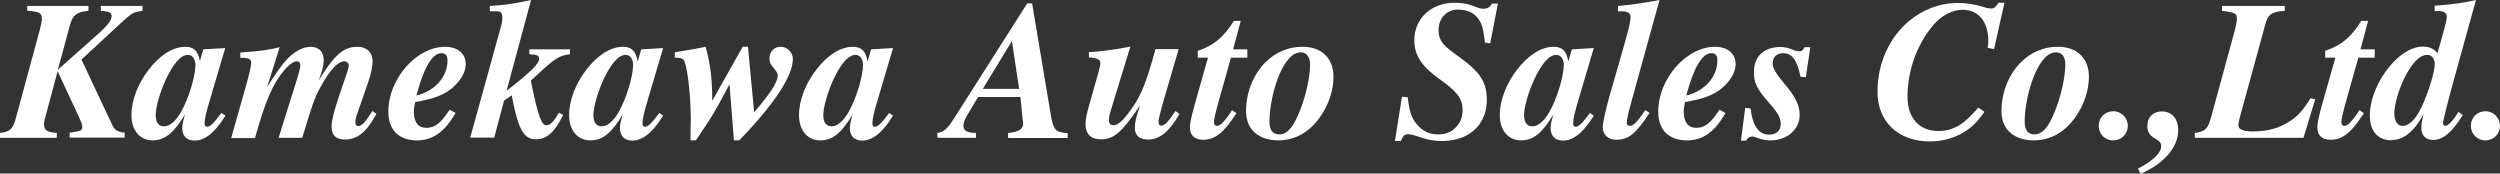
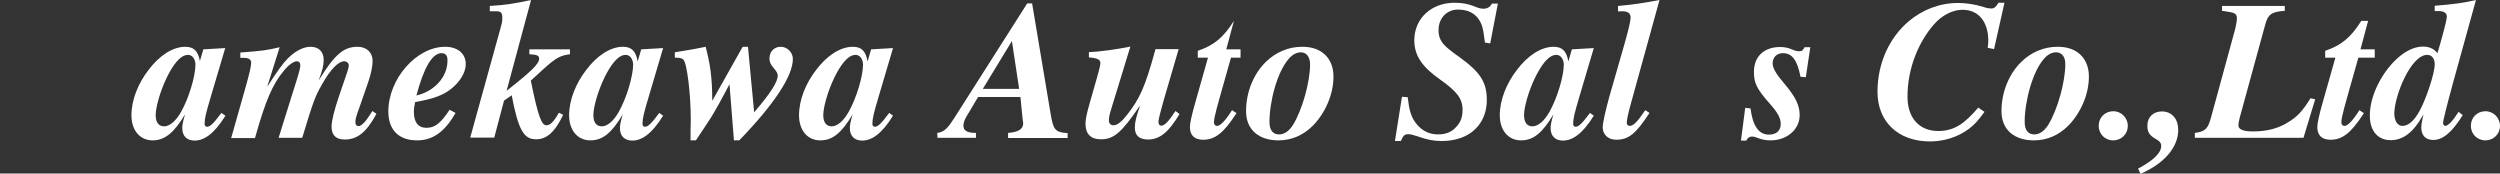
<svg xmlns="http://www.w3.org/2000/svg" version="1.1" id="レイヤー_1" x="0px" y="0px" viewBox="0 0 1175.5 81.6" style="enable-background:new 0 0 1175.5 81.6;" xml:space="preserve">
  <rect x="0" y="0" width="1175.5" height="81.6" fill="#333333" stroke="none" />
  <style type="text/css">
	.st0{fill:#FFFFFF;}
</style>
  <g>
-     <path class="st0" d="M67,5.1c-4,0.6-4.7,0.8-8.7,4.4L38.3,28l14.5,30.8c1,2.2,2.3,3.2,5.8,3.6v2.3H32.7l0.1-2.3l2.4-0.4   c2.5-0.4,3.5-0.8,3.5-2.1c0-1.1-0.5-2.5-1.4-4.5L27.1,33.5l-6.2,23.1c-0.1,0.5-0.2,1-0.2,1.6c0,3.1,1.2,3.9,6,4.3v2.3H0v-2.3   C4.2,62,6,61,7.3,56.1l11.4-42c0.7-2.6,1-4.3,1-5.4c0-2-0.9-3-3.8-3.3l-3.1-0.4V2.8h28.8v2.3c-5.5,0.5-7.4,1.9-8.7,6.7l-5.7,21   l18.2-16.2c5.5-4.8,7.1-7.2,7.1-9c0-1.4-0.9-2.1-3.2-2.3l-1.9-0.2V2.8H67V5.1z" />
    <path class="st0" d="M106,54.4c-5.4,8.7-10.1,11.7-14.5,11.7c-3.4,0-5.8-1.9-5.8-5.9c0-1.3,0.2-2.6,1.3-6.4   C81.8,62.5,77.4,66,71.8,66c-6,0-10-4.7-10-11.8c0-7.4,3.3-15.2,8.1-21.4C74.8,26.3,81.1,22,87.1,22c4,0,6,1.9,6.9,6.7H94l1.6-5.5   l10.3-0.6l-6.9,23.3c-2.2,7.3-2.8,10-2.8,12.3c0,0.8,0.4,1.4,1.1,1.4c1.5,0,3-1.4,6.8-6.5L106,54.4z M88.4,25.8   c-3.9,0-7.4,5.4-10,10.7c-3.2,6.6-5.2,14.1-5.2,17.6c0,3.7,1.6,5.3,4,5.3c2.5,0,5.5-2.4,8-6.9c3.6-6.4,6.7-16.7,6.7-22.2   C91.8,27.7,90.4,25.8,88.4,25.8z" />
    <path class="st0" d="M177,53.5c-4.8,9-9.2,12.1-14.9,12.1c-4,0-6.2-1.9-6.2-6.1c0-2.7,1.4-8.1,3.4-14l4.1-12   c0.4-1.2,0.6-2.2,0.6-2.8c0-1-1-1.9-2.1-1.9c-2.8,0-6.5,3.8-10.4,10.7c-3.3,5.8-4,7.5-9.4,25.3h-11.1l6-19.2   c3-9.4,4.2-13.2,4.2-14.8c0-1.5-0.7-2-1.7-2c-1.4,0-4,1.9-6,4.4c-5.3,6.3-8.7,14.2-13.6,31.7h-11.2l6.1-21.5   c2.6-9,3.3-12.5,3.3-13.9c0-1.5-1.1-2.3-3.5-2.3H113v-2.5c10.5-0.8,12.7-1.1,18.5-2.5l-5.8,18.4h0.1c4.4-6.9,7.1-10.7,9.6-13.2   c3-3,6.9-5.4,10.6-5.4c3.9,0,6.2,2.3,6.2,6.2c0,2.6-0.6,4.9-2.4,9.7c7.5-12.2,11.7-15.9,18.3-15.9c4.4,0,7.1,2.8,7.1,6.6   c0,2.4-0.7,6.1-2.1,10.1L169,50.5c-1.7,4.7-1.9,5.5-1.9,7.1c0,1.1,0.6,1.7,1.5,1.7c1.2,0,3.2-1.9,5.4-5.4c0.4-0.6,0.7-1.2,1.1-1.7   L177,53.5z" />
    <path class="st0" d="M214.2,53.1C209,62.3,203.2,66,196.1,66c-8.1,0-13.5-4.4-13.5-13.6c0-15.3,13.2-30.4,26.7-30.4   c6,0,9.7,3.3,9.7,8.1c0,4-2.7,8.2-6.4,11.3c-4,3.3-8.4,5-17.4,6.6c-0.4,1.9-0.6,3.1-0.6,4.5c0,5,2,7.6,5.9,7.6   c4,0,6.7-2.1,10.9-8.5L214.2,53.1z M207.6,25c-4.4,0-8.4,7-11.8,19.9c8.3-1.9,14.6-8.6,14.6-16.3C210.5,26.5,209.8,25,207.6,25z" />
    <path class="st0" d="M268,25.5c-4.3,0.6-6.2,1.3-12.5,7l-5.9,5.4c3.6,18.1,5.3,21,7.3,21c1.8,0,3.4-1.5,5.9-5.9l2,1   c-4.2,8.8-8.2,11.5-12.8,11.5c-5.7,0-8.3-4.4-11.4-20.7l-3.6,2.5l-4.6,17.4h-11.3l14.5-52.4c0.6-2.2,0.6-3,0.6-3.9   c0-2.6-0.9-3.1-2.8-3.1h-3.1V2.8c7.1-0.4,12.2-1.2,19.4-2.8l-11.5,42.7c11.7-9.2,15.3-12.7,15.3-15.1c0-1.5-1-1.9-4.6-2.1v-2.3H268   V25.5z" />
    <path class="st0" d="M311.8,54.4c-5.4,8.7-10.1,11.7-14.5,11.7c-3.4,0-5.8-1.9-5.8-5.9c0-1.3,0.2-2.6,1.3-6.4   c-5.2,8.8-9.5,12.2-15.2,12.2c-6,0-10-4.7-10-11.8c0-7.4,3.3-15.2,8.1-21.4c4.9-6.5,11.2-10.8,17.2-10.8c4,0,6,1.9,6.9,6.7h0.1   l1.6-5.5l10.3-0.6l-6.9,23.3c-2.2,7.3-2.8,10-2.8,12.3c0,0.8,0.4,1.4,1.1,1.4c1.5,0,3-1.4,6.8-6.5L311.8,54.4z M294.2,25.8   c-3.9,0-7.4,5.4-10,10.7c-3.2,6.6-5.2,14.1-5.2,17.6c0,3.7,1.6,5.3,4,5.3c2.5,0,5.5-2.4,8-6.9c3.6-6.4,6.7-16.7,6.7-22.2   C297.6,27.7,296.2,25.8,294.2,25.8z" />
    <path class="st0" d="M354.6,52.8c8.2-9.5,11.1-14.5,11.1-17.3c0-0.9-0.6-2-1.9-3.5c-1.6-1.8-2-3.1-2-4.4c0-3.7,2.5-5.6,5.3-5.6   c3.1,0,5.7,2.7,5.7,5.7c0,7.8-8.2,20.7-25.2,38.3h-2.5l-2.1-26.4c-3.1,5.8-6.5,12.5-10.6,18.6l-5.2,7.8h-2.5v-4.3   c0-1.2,0.1-3,0.1-5.7c0-11.2-1.7-26.3-3.5-28c-0.7-0.6-1.7-0.9-4-0.9v-2.5c7.4-1.2,10.7-1.8,14.5-2.6c2.1,8,3.1,14.3,3.1,25.4   L349.2,22h2.5L354.6,52.8z" />
    <path class="st0" d="M419.9,54.4c-5.4,8.7-10.1,11.7-14.5,11.7c-3.4,0-5.8-1.9-5.8-5.9c0-1.3,0.2-2.6,1.3-6.4   c-5.2,8.8-9.5,12.2-15.2,12.2c-6,0-10-4.7-10-11.8c0-7.4,3.3-15.2,8.1-21.4C388.7,26.3,395,22,401,22c4,0,6,1.9,6.9,6.7h0.1   l1.6-5.5l10.3-0.6l-6.9,23.3c-2.2,7.3-2.8,10-2.8,12.3c0,0.8,0.4,1.4,1.1,1.4c1.5,0,3-1.4,6.8-6.5L419.9,54.4z M402.3,25.8   c-3.9,0-7.4,5.4-10,10.7c-3.2,6.6-5.2,14.1-5.2,17.6c0,3.7,1.6,5.3,4,5.3c2.5,0,5.5-2.4,8-6.9c3.6-6.4,6.7-16.7,6.7-22.2   C405.7,27.7,404.3,25.8,402.3,25.8z" />
    <path class="st0" d="M474,64.8v-2.3c4.9-0.4,7.1-1.8,7.1-4.5c0-0.5-0.1-0.8-0.2-1.4l-1.1-11h-19.9l-5.3,8.9c-1,1.7-1.6,3.2-1.6,4.6   c0,2.2,1.5,3.4,5.9,3.4v2.3h-18.1l-0.1-2.3c3.4-0.4,5.1-2.5,8-7l34.3-53.9h2.3l8.7,51.9c1.3,7.6,2.1,8.7,8,9.1v2.3H474z    M475.8,19.3l-13.7,22.5h17.1L475.8,19.3z" />
    <path class="st0" d="M554.6,53.6c-4.8,8.2-9.2,12-14.7,12c-4.1,0-6.3-1.8-6.3-5.6c0-2.7,0.7-5.1,2.4-10.2h-0.1   c-8.7,12.8-12.3,15.7-18.3,15.7c-4.6,0-7.2-2.4-7.2-7.3c0-2.3,0.7-5.2,2-9.8l3.4-11.9c0.7-2.7,1.6-5.5,1.6-6.9   c0-1.4-1.1-2.3-5.4-2.6v-2.5c4.7-0.1,13.8-1.4,19.5-2.6l-8.6,28c-1.3,4.2-1.5,5.3-1.5,6.7c0,1.6,0.9,2.3,2.2,2.3   c1.7,0,3.7-1.5,6.5-5.1c5.4-7,8.2-12.1,13.2-30.7h10.9l-7.2,24.6c-1.2,4.3-2.3,8.4-2.3,9.5c0,0.9,0.3,1.9,1.3,1.9   c1.6,0,3.4-1.9,6.7-6.9L554.6,53.6z" />
-     <path class="st0" d="M578.8,27.1l-3.1,11c-3.2,11.3-4.9,17.1-4.9,19.4c0,1.2,0.7,1.7,1.5,1.7c1.5,0,3.9-2.5,7-7.4l2.1,1.4   c-6.1,9.5-10.2,12.5-15.7,12.5c-3.9,0-6.2-1.9-6.2-6c0-1.7,0.9-5.8,2.3-10.7l6.2-21.9h-4.8v-3.2c7.6-2.6,12-6.2,17-14.1h3.2   l-3.6,13.4h6.7v3.9H578.8z" />
+     <path class="st0" d="M578.8,27.1l-3.1,11c-3.2,11.3-4.9,17.1-4.9,19.4c0,1.2,0.7,1.7,1.5,1.7c1.5,0,3.9-2.5,7-7.4l2.1,1.4   c-6.1,9.5-10.2,12.5-15.7,12.5c-3.9,0-6.2-1.9-6.2-6c0-1.7,0.9-5.8,2.3-10.7l6.2-21.9h-4.8v-3.2c7.6-2.6,12-6.2,17-14.1l-3.6,13.4h6.7v3.9H578.8z" />
    <path class="st0" d="M612.5,22c9,0,14.5,5.5,14.5,14c0,8.7-4.1,17.4-9.7,23.1c-4.5,4.5-10,6.9-16.2,6.9c-8.7,0-15.2-4.6-15.2-13.7   c0-9.3,3.7-17.7,9.3-23.2c4.7-4.6,10.7-7.1,17-7.1H612.5z M611.7,24.6c-1.9,0-3.8,0.9-5.6,2.9c-5.6,6.2-9.2,20.4-9.2,29.8   c0,4.1,1.8,5.9,4.5,5.9c2.4,0,4.6-1.4,6.6-4.5c4.5-7.4,8-20.4,8-28.4C616,26.8,614.3,24.6,611.7,24.6z" />
    <path class="st0" d="M700.7,20.4l-2.5-0.4c-0.5-3.9-0.8-7-2-9.4c-2.1-4.3-5.9-6.1-10.7-6.1c-4.9,0-9.1,3.7-9.1,9.7   c0,5.6,3.3,8,9.9,12.7c9.8,7.1,12.8,11.8,12.8,20.1c0,7.8-3.8,13.9-10.2,17c-3.1,1.5-6.9,2.3-11.1,2.3c-3.7,0-6.8-0.6-11.3-2.2   c-2.1-0.7-3.3-1-4.3-1c-1.8,0-2.4,0.6-3.5,3.2h-2.8l3.3-20.8l2.7,0.2c0.7,6.1,1.5,9.5,4.4,12.9c2.5,2.9,5.7,4.6,9.8,4.6   c3.5,0,6.2-1,8.2-3.1c2.1-2.1,3.4-4.4,3.4-8.5c0-5.5-3.1-8.9-10.7-14.3s-12-10.6-12-18.3c0-10.6,8.3-17.7,18.9-17.7   c8.2,0,10,2.8,13.5,2.8c1.9,0,3.2-0.7,4.1-2.4h2.8L700.7,20.4z" />
    <path class="st0" d="M749.4,54.4c-5.4,8.7-10.1,11.7-14.5,11.7c-3.4,0-5.8-1.9-5.8-5.9c0-1.3,0.2-2.6,1.3-6.4   c-5.2,8.8-9.5,12.2-15.2,12.2c-6,0-10-4.7-10-11.8c0-7.4,3.3-15.2,8.1-21.4c4.9-6.5,11.2-10.8,17.2-10.8c4,0,6,1.9,6.9,6.7h0.1   l1.6-5.5l10.3-0.6l-6.9,23.3c-2.2,7.3-2.8,10-2.8,12.3c0,0.8,0.4,1.4,1.1,1.4c1.5,0,3-1.4,6.8-6.5L749.4,54.4z M731.8,25.8   c-3.9,0-7.4,5.4-10,10.7c-3.2,6.6-5.2,14.1-5.2,17.6c0,3.7,1.6,5.3,4,5.3c2.5,0,5.5-2.4,8-6.9c3.6-6.4,6.7-16.7,6.7-22.2   C735.2,27.7,733.8,25.8,731.8,25.8z" />
    <path class="st0" d="M766.9,48.5c-1.4,5-2,8-2,9.3c0,0.7,0.5,1.4,1.4,1.4c1.7,0,3.6-1.9,7.3-7.4l2,1.3c-6.4,9.7-9.7,12.6-15.7,12.6   c-3.8,0-6.3-2.5-6.3-5.8c0-2.1,1.3-7.8,3.1-14.4l6.9-24c1.9-6.8,3.1-11.2,3.1-13.4c0-1.9-1.4-2.8-3.9-2.8c-0.5,0-1,0-2,0.1V2.8   c6.9-0.6,11.5-1.3,19.5-2.8L766.9,48.5z" />
-     <path class="st0" d="M811.3,53.1c-5.2,9.3-10.9,12.9-18.1,12.9c-8.1,0-13.5-4.4-13.5-13.6c0-15.3,13.2-30.4,26.7-30.4   c6,0,9.7,3.3,9.7,8.1c0,4-2.7,8.2-6.4,11.3c-4,3.3-8.4,5-17.4,6.6c-0.4,1.9-0.6,3.1-0.6,4.5c0,5,2,7.6,5.9,7.6   c4,0,6.7-2.1,10.9-8.5L811.3,53.1z M804.7,25c-4.4,0-8.4,7-11.8,19.9c8.3-1.9,14.6-8.6,14.6-16.3C807.6,26.5,806.9,25,804.7,25z" />
    <path class="st0" d="M849.1,36.3l-2.5-0.2c-1.5-7.7-3.9-11.1-8.2-11.1c-3,0-4.9,1.9-4.9,4.9c0,2.1,1.7,5,5.3,9.2   c5.6,6.5,7.4,10.6,7.4,15c0,6.9-6.1,11.9-13.7,11.9c-1.9,0-3.9-0.3-5.9-1.1c-1.2-0.5-2.1-0.7-2.8-0.7c-1.2,0-2.1,0.6-2.7,1.9h-2.5   l2-15.4l2.5,0.3c1,8.2,3.9,12.3,8.6,12.3c3.7,0,5.6-2,5.6-5c0-2.8-1.5-5.5-5.2-9.6c-6.3-7.1-7.4-9.9-7.4-14.9   c0-7.4,4.9-11.7,12.4-11.7c1.9,0,3.8,0.4,5.4,1.1c1.6,0.7,2.5,0.9,3.4,0.9c1.4,0,1.8-0.4,2.6-1.9h2.7L849.1,36.3z" />
    <path class="st0" d="M937.6,23.1l-3-0.6c0.2-1.2,0.3-2.1,0.3-3.3c0-8.6-4.3-14.6-12.1-14.6c-4.9,0-9.9,2.8-13.4,6.8   c-7.1,8.1-12.5,20.4-12.5,34.1c0,10.1,5.7,16.1,14.4,16.1c8.1,0,12.8-4,18.9-11l2.9,2c-3,4.1-4.5,5.8-7.2,7.9c-5.3,4-11.9,6-18.4,6   c-15.1,0-24.7-9.4-24.7-23.3c0-13.7,5.7-25.6,14.7-33.2c6.4-5.4,14.5-8.6,23.1-8.6c3.8,0,8,0.6,12.1,1.9c1.4,0.5,2.8,0.7,3.5,0.7   c1.4,0,2.2-0.6,3.5-2.7h2.8L937.6,23.1z" />
    <path class="st0" d="M967.7,22c9,0,14.5,5.5,14.5,14c0,8.7-4.1,17.4-9.7,23.1c-4.5,4.5-10,6.9-16.2,6.9c-8.7,0-15.2-4.6-15.2-13.7   c0-9.3,3.7-17.7,9.3-23.2c4.7-4.6,10.7-7.1,17-7.1H967.7z M966.8,24.6c-1.9,0-3.8,0.9-5.6,2.9c-5.6,6.2-9.2,20.4-9.2,29.8   c0,4.1,1.8,5.9,4.5,5.9c2.4,0,4.6-1.4,6.6-4.5c4.5-7.4,8-20.4,8-28.4C971.2,26.8,969.5,24.6,966.8,24.6z" />
    <path class="st0" d="M993.6,66c-3.8,0-6.8-3-6.8-6.8c0-4,3-6.9,6.9-6.9c3.7,0,6.8,3.1,6.8,6.9C1000.5,63,997.5,66,993.6,66z" />
    <path class="st0" d="M1005.3,79.3c7.3-3.9,10.9-7.4,10.9-10.7c0-1.3-0.6-2.2-2.8-3.4c-3-1.7-3.7-3.5-3.7-6c0-4.4,3-6.8,6.8-6.8   c4.9,0,7.7,3.7,7.7,8.7c0,8.2-6.7,15.9-17.7,20.6L1005.3,79.3z" />
    <path class="st0" d="M1083.1,64.8h-51.1v-2.3c5.1-0.6,6.2-2.2,7.6-7.2l11.2-41c0.5-1.8,1-4.5,1-5.7c0-1.9-0.9-2.6-3.8-3   c-1-0.2-2.2-0.4-3.2-0.5V2.8h29.5v2.3c-6.1,0.4-7.9,1.6-9.2,6.5l-12,43.8c-0.4,1.5-0.6,2.9-0.6,3.6c0,1.9,2.5,2.8,6.7,2.8   c6.5,0,11.8-1.3,16.5-4.2c4.8-2.9,7-5.5,10.7-11.4l2.2,0.5L1083.1,64.8z" />
    <path class="st0" d="M1108.9,27.1l-3.1,11c-3.2,11.3-4.9,17.1-4.9,19.4c0,1.2,0.7,1.7,1.5,1.7c1.5,0,3.9-2.5,7-7.4l2.1,1.4   c-6.1,9.5-10.2,12.5-15.7,12.5c-3.9,0-6.2-1.9-6.2-6c0-1.7,0.9-5.8,2.3-10.7l6.2-21.9h-4.8v-3.2c7.6-2.6,12-6.2,17-14.1h3.2   l-3.6,13.4h6.7v3.9H1108.9z" />
    <path class="st0" d="M1153.4,39c-3.2,11.7-4.7,18-4.7,18.8c0,0.6,0.5,1.4,1,1.4c1.4,0,3.7-2.4,6.3-6.6l2,1.5   c-5.1,8.2-9.4,11.7-13.9,11.7c-3.5,0-5.6-2.1-5.6-5.7c0-1.5,0.2-2.7,1-6.3c-4.8,8.7-9.7,12.1-15.4,12.1s-9.8-3.9-9.8-11.6   c0-9.2,5.4-19.6,12.1-26.1c4-3.9,8.6-6.3,12.8-6.3c2.7,0,4.9,0.7,6.9,3.1l1.7-5.9c2.3-8.2,2.7-10.5,2.7-11.3c0-1.7-1.4-2.6-3.8-2.6   h-1.9V2.7c9.3-0.7,13.8-1.4,19.4-2.7L1153.4,39z M1141.4,25.8c-4-0.1-7.9,5-10.6,10.4c-3.1,6.1-5,13.3-5,17.2   c0,3.3,1.5,5.8,3.8,5.8c2.7,0,5.5-2.3,8-6.9c3.3-5.9,7.2-18,7.2-22C1144.9,27.8,1143.5,25.8,1141.4,25.8z" />
    <path class="st0" d="M1168.6,66c-3.8,0-6.8-3-6.8-6.8c0-4,3-6.9,6.9-6.9c3.7,0,6.8,3.1,6.8,6.9C1175.5,63,1172.5,66,1168.6,66z" />
  </g>
</svg>